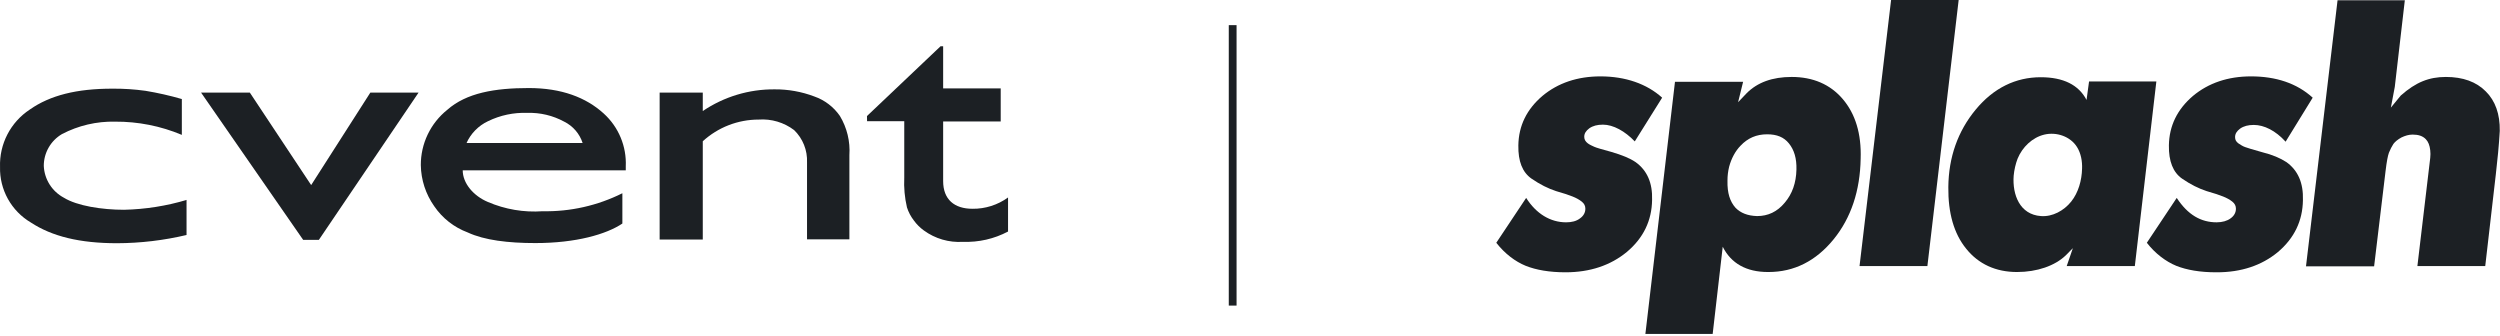
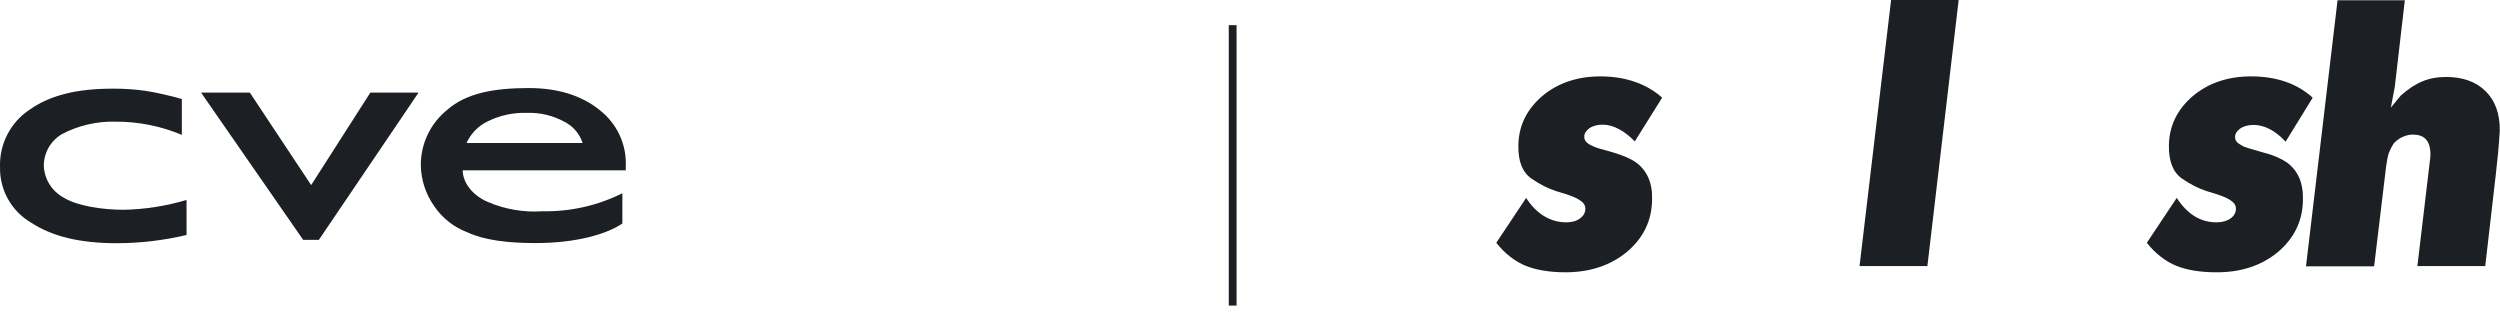
<svg xmlns="http://www.w3.org/2000/svg" width="1213" height="163" viewBox="0 0 1213 163" fill="none">
  <path d="M806.47 47.392C799.019 40.641 788.588 37.059 776.531 37.059C765.422 37.059 755.939 40.228 748.353 46.565C740.766 53.04 736.838 61.031 736.702 70.537C736.567 78.389 738.734 83.624 743.069 86.656C747.269 89.549 751.198 91.477 754.991 92.718C758.784 93.82 761.358 94.646 762.984 95.335C764.745 96.024 766.235 96.851 767.454 97.815C768.674 98.779 769.216 99.881 769.216 101.259C769.216 103.05 768.403 104.703 766.642 105.943C764.88 107.321 762.577 107.872 759.868 107.872C752.282 107.872 745.372 103.739 740.495 96.024L726 117.791C730.2 123.164 735.212 126.884 740.225 128.951C745.372 131.017 751.875 132.119 759.597 132.119C771.383 132.119 781.408 128.813 789.401 122.2C797.394 115.449 801.458 107.045 801.593 96.988C801.864 88.722 799.155 82.66 793.601 78.665C790.756 76.736 786.962 75.221 781.815 73.705C777.75 72.603 774.363 71.639 773.551 71.225C772.331 70.674 771.383 70.261 770.435 69.572C769.351 68.746 768.674 67.782 768.674 66.404C768.674 64.751 769.487 63.51 771.112 62.271C772.873 61.031 775.041 60.48 777.75 60.48C782.763 60.48 788.452 63.648 793.194 68.608L806.47 47.392Z" fill="#1C2024" />
  <path d="M917.557 -3.05176e-05L902.249 129.089H935.169L950.342 -3.05176e-05H917.557Z" fill="#1C2024" />
-   <path d="M1002.77 129.088H1035.82L1046.26 39.539H1013.61L1012.39 48.494C1008.59 41.193 1001.14 37.473 990.17 37.473C977.978 37.473 967.275 42.708 958.605 53.178C949.935 63.649 945.464 76.323 945.329 90.789C945.193 103.326 948.038 113.383 953.999 120.685C959.96 128.124 968.359 131.982 978.655 131.982C988.409 131.982 997.079 128.951 1002.36 123.853L1005.75 120.409L1002.77 129.088ZM977.029 85.278C977.3 82.385 977.978 79.492 978.926 77.012C981.229 71.364 986.106 66.68 991.931 65.302C997.756 63.924 1004.53 66.129 1007.78 71.364C1009.68 74.395 1010.36 78.252 1010.22 81.834C1010.08 87.483 1008.46 93.407 1004.94 97.815C1001.41 102.224 995.86 105.254 990.305 104.841C980.01 104.152 976.352 94.509 977.029 85.278Z" fill="#1C2024" />
  <path d="M1122.12 47.392C1114.4 40.365 1104.24 37.059 1092.18 37.059C1081.07 37.059 1071.59 40.228 1064 46.565C1056.42 53.04 1052.49 61.031 1052.35 70.537C1052.22 78.252 1054.38 83.624 1058.72 86.656C1062.92 89.549 1066.85 91.477 1070.64 92.718C1074.43 93.82 1077.01 94.646 1078.63 95.335C1080.39 96.024 1081.88 96.851 1083.1 97.815C1084.32 98.779 1084.87 99.881 1084.87 101.259C1084.87 103.05 1084.05 104.703 1082.29 105.943C1080.67 107.183 1078.23 107.872 1075.52 107.872C1067.93 107.872 1061.56 104.29 1056.15 96.024L1041.65 117.791C1045.71 123.026 1050.86 126.884 1055.87 128.951C1061.02 131.017 1067.52 132.119 1075.25 132.119H1075.65C1087.44 132.119 1097.33 128.813 1105.19 122.338C1113.18 115.587 1117.24 107.183 1117.38 97.126C1117.65 88.722 1114.94 82.66 1109.39 78.665C1106.41 76.736 1102.61 75.083 1097.6 73.843C1092.99 72.603 1090.15 71.639 1089.34 71.363C1088.12 70.95 1087.17 70.261 1086.08 69.572C1085 68.746 1084.46 67.919 1084.46 66.541C1084.46 64.888 1085.27 63.648 1086.9 62.408C1088.66 61.169 1090.83 60.617 1093.54 60.617C1098.55 60.617 1104.1 63.373 1108.98 68.746L1122.12 47.392Z" fill="#1C2024" />
  <path d="M1210.99 84.452C1211.8 77.563 1212.48 70.537 1212.89 63.511C1213.02 55.383 1210.72 48.908 1206.11 44.361C1201.51 39.677 1195 37.335 1186.74 37.335C1178.48 37.335 1172.11 39.953 1164.93 46.29L1164.79 46.428L1160.05 52.214L1161.95 42.157L1166.82 0.138H1134.18L1118.87 129.227H1151.92L1157.48 82.937C1158.02 78.39 1158.56 75.635 1159.1 74.119C1159.78 72.466 1160.46 71.088 1161.27 69.848C1162.08 68.746 1163.44 67.644 1165.2 66.68C1166.96 65.853 1168.72 65.302 1170.62 65.302C1173.46 65.302 1175.5 65.991 1176.98 67.507C1178.2 68.746 1178.88 70.537 1179.15 72.879C1179.29 74.119 1179.29 75.359 1179.15 76.599L1172.92 129.089H1205.84L1210.99 84.452Z" fill="#1C2024" />
-   <path d="M835.868 119.72C839.932 127.849 847.383 131.982 857.814 131.982H858.085C870.549 131.982 881.116 126.608 889.65 116.138C898.185 105.668 902.52 92.442 902.791 77.012C903.197 64.888 900.217 55.245 894.121 48.081C888.025 40.917 879.625 37.335 869.33 37.335C859.982 37.335 852.667 39.953 847.383 45.325L843.319 49.596L845.758 39.677H812.702L798.342 162.015H830.991L835.868 119.72ZM867.975 69.572C870.549 72.741 871.768 76.874 871.633 82.247C871.497 88.722 869.6 94.095 865.943 98.366C862.285 102.775 857.814 104.841 852.531 104.841C847.925 104.703 844.538 103.326 842.1 100.846C839.39 97.815 838.036 93.682 838.171 87.758V87.62C838.171 85.278 838.442 83.074 838.984 80.87C840.068 76.874 841.964 73.292 844.538 70.675C848.06 66.955 852.26 65.164 857.408 65.164C862.149 65.164 865.536 66.542 867.975 69.572Z" fill="#1C2024" />
  <path d="M598.091 12.2V148.27" stroke="#1C2024" stroke-width="3.781" />
  <path d="M179.694 44.921H203.094L154.721 116.37H147.083L97.55 44.921H121.212L150.977 89.805L179.694 44.921Z" fill="#1C2024" />
  <path d="M226.27 69.397H282.693C281.973 67.159 280.81 65.089 279.273 63.307C277.736 61.526 275.856 60.069 273.745 59.024C268.266 56.042 262.088 54.573 255.848 54.771C249.26 54.529 242.713 55.914 236.791 58.8C232.093 61.012 228.357 64.841 226.27 69.583M303.622 82.641H224.511C224.511 88.947 229.752 95.066 236.679 97.976C245.072 101.593 254.215 103.142 263.336 102.49C276.736 102.749 289.997 99.752 301.975 93.76V108.46C294.187 113.683 279.511 117.937 259.742 117.937C246.563 117.937 235.031 116.556 226.944 112.788C220.334 110.33 214.655 105.884 210.695 100.065C206.557 94.217 204.287 87.26 204.18 80.104C204.161 74.959 205.306 69.875 207.529 65.231C209.752 60.587 212.997 56.502 217.022 53.279C226.308 45.07 240.086 42.72 256.56 42.72C272.434 42.72 284.34 47.272 292.914 55.069C296.483 58.301 299.293 62.276 301.143 66.713C302.994 71.15 303.841 75.939 303.622 80.739V82.641Z" fill="#1C2024" />
-   <path d="M340.987 44.921V53.876C351.264 46.921 363.423 43.251 375.844 43.354C382.405 43.304 388.917 44.468 395.051 46.786C400.114 48.541 404.482 51.861 407.519 56.263C410.966 61.989 412.573 68.629 412.124 75.291V116.109H391.569V78.799C391.691 75.895 391.197 72.999 390.12 70.299C389.042 67.599 387.406 65.156 385.317 63.128C380.393 59.389 374.269 57.571 368.094 58.017C358.055 58.015 348.381 61.77 340.987 68.538V116.22H320.058V44.921H340.987Z" fill="#1C2024" />
-   <path d="M420.661 56.301L456.342 22.461H457.615V42.907H485.545V58.95H457.615V87.865C457.615 96.82 463.081 101.297 471.842 101.297C478.039 101.375 484.095 99.451 489.102 95.812V112.34C482.371 115.901 474.815 117.626 467.2 117.34C460.43 117.768 453.725 115.814 448.255 111.818C446.398 110.48 444.768 108.855 443.425 107.005C441.939 105.09 440.798 102.931 440.055 100.625C438.953 95.895 438.512 91.036 438.745 86.186V58.801H420.698L420.661 56.301Z" fill="#1C2024" />
  <path d="M90.511 96.969V114.019C79.469 116.631 68.163 117.971 56.815 118.012C38.656 118.012 25.252 114.691 14.993 107.975C10.317 105.211 6.463 101.255 3.831 96.513C1.199 91.772 -0.118 86.417 0.017 81C-0.163 75.52 1.067 70.086 3.59 65.214C6.113 60.342 9.845 56.195 14.432 53.167C24.391 46.19 37.308 43.019 54.493 43.019C59.878 42.972 65.259 43.321 70.593 44.063C76.545 45.045 82.433 46.379 88.227 48.055V65.442C77.98 61.137 66.961 58.954 55.841 59.025C46.867 58.827 37.99 60.907 30.044 65.069C27.354 66.656 25.127 68.916 23.583 71.626C22.04 74.335 21.234 77.4 21.246 80.515C21.387 83.704 22.359 86.802 24.066 89.504C25.773 92.206 28.156 94.418 30.98 95.924C37.42 99.916 49.514 101.782 60.184 101.782C70.514 101.553 80.766 99.934 90.661 96.969" fill="#1C2024" />
</svg>